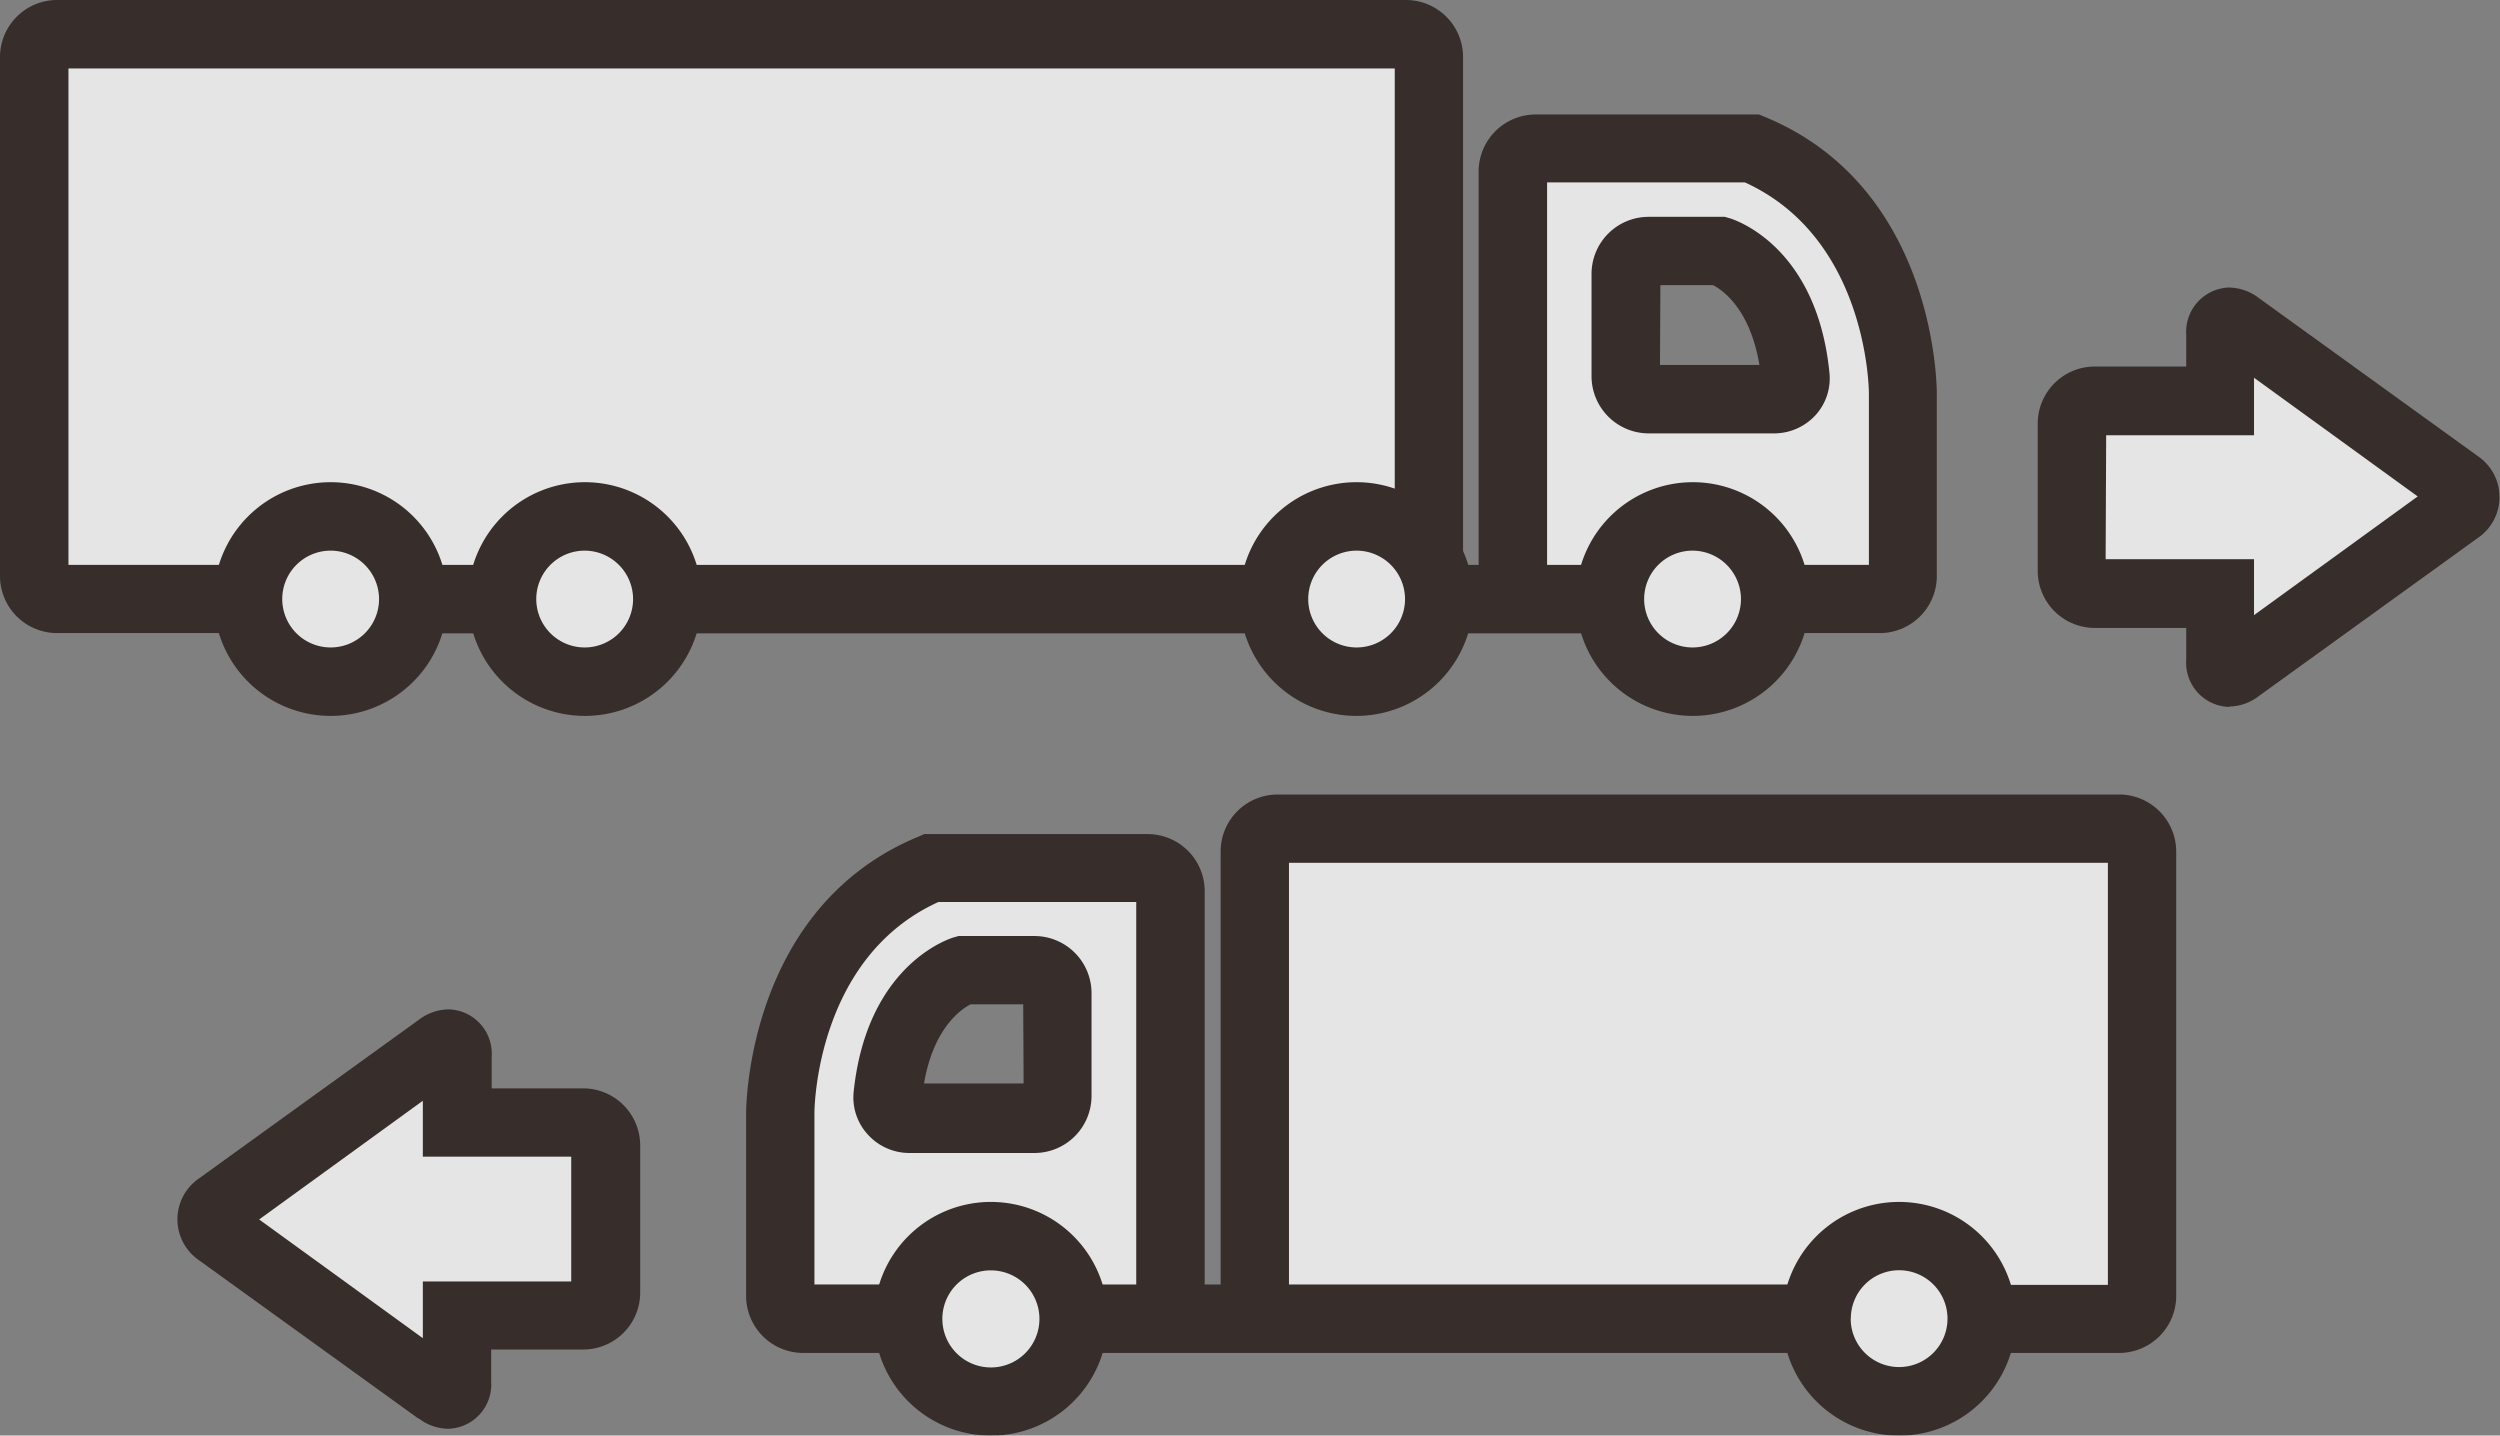
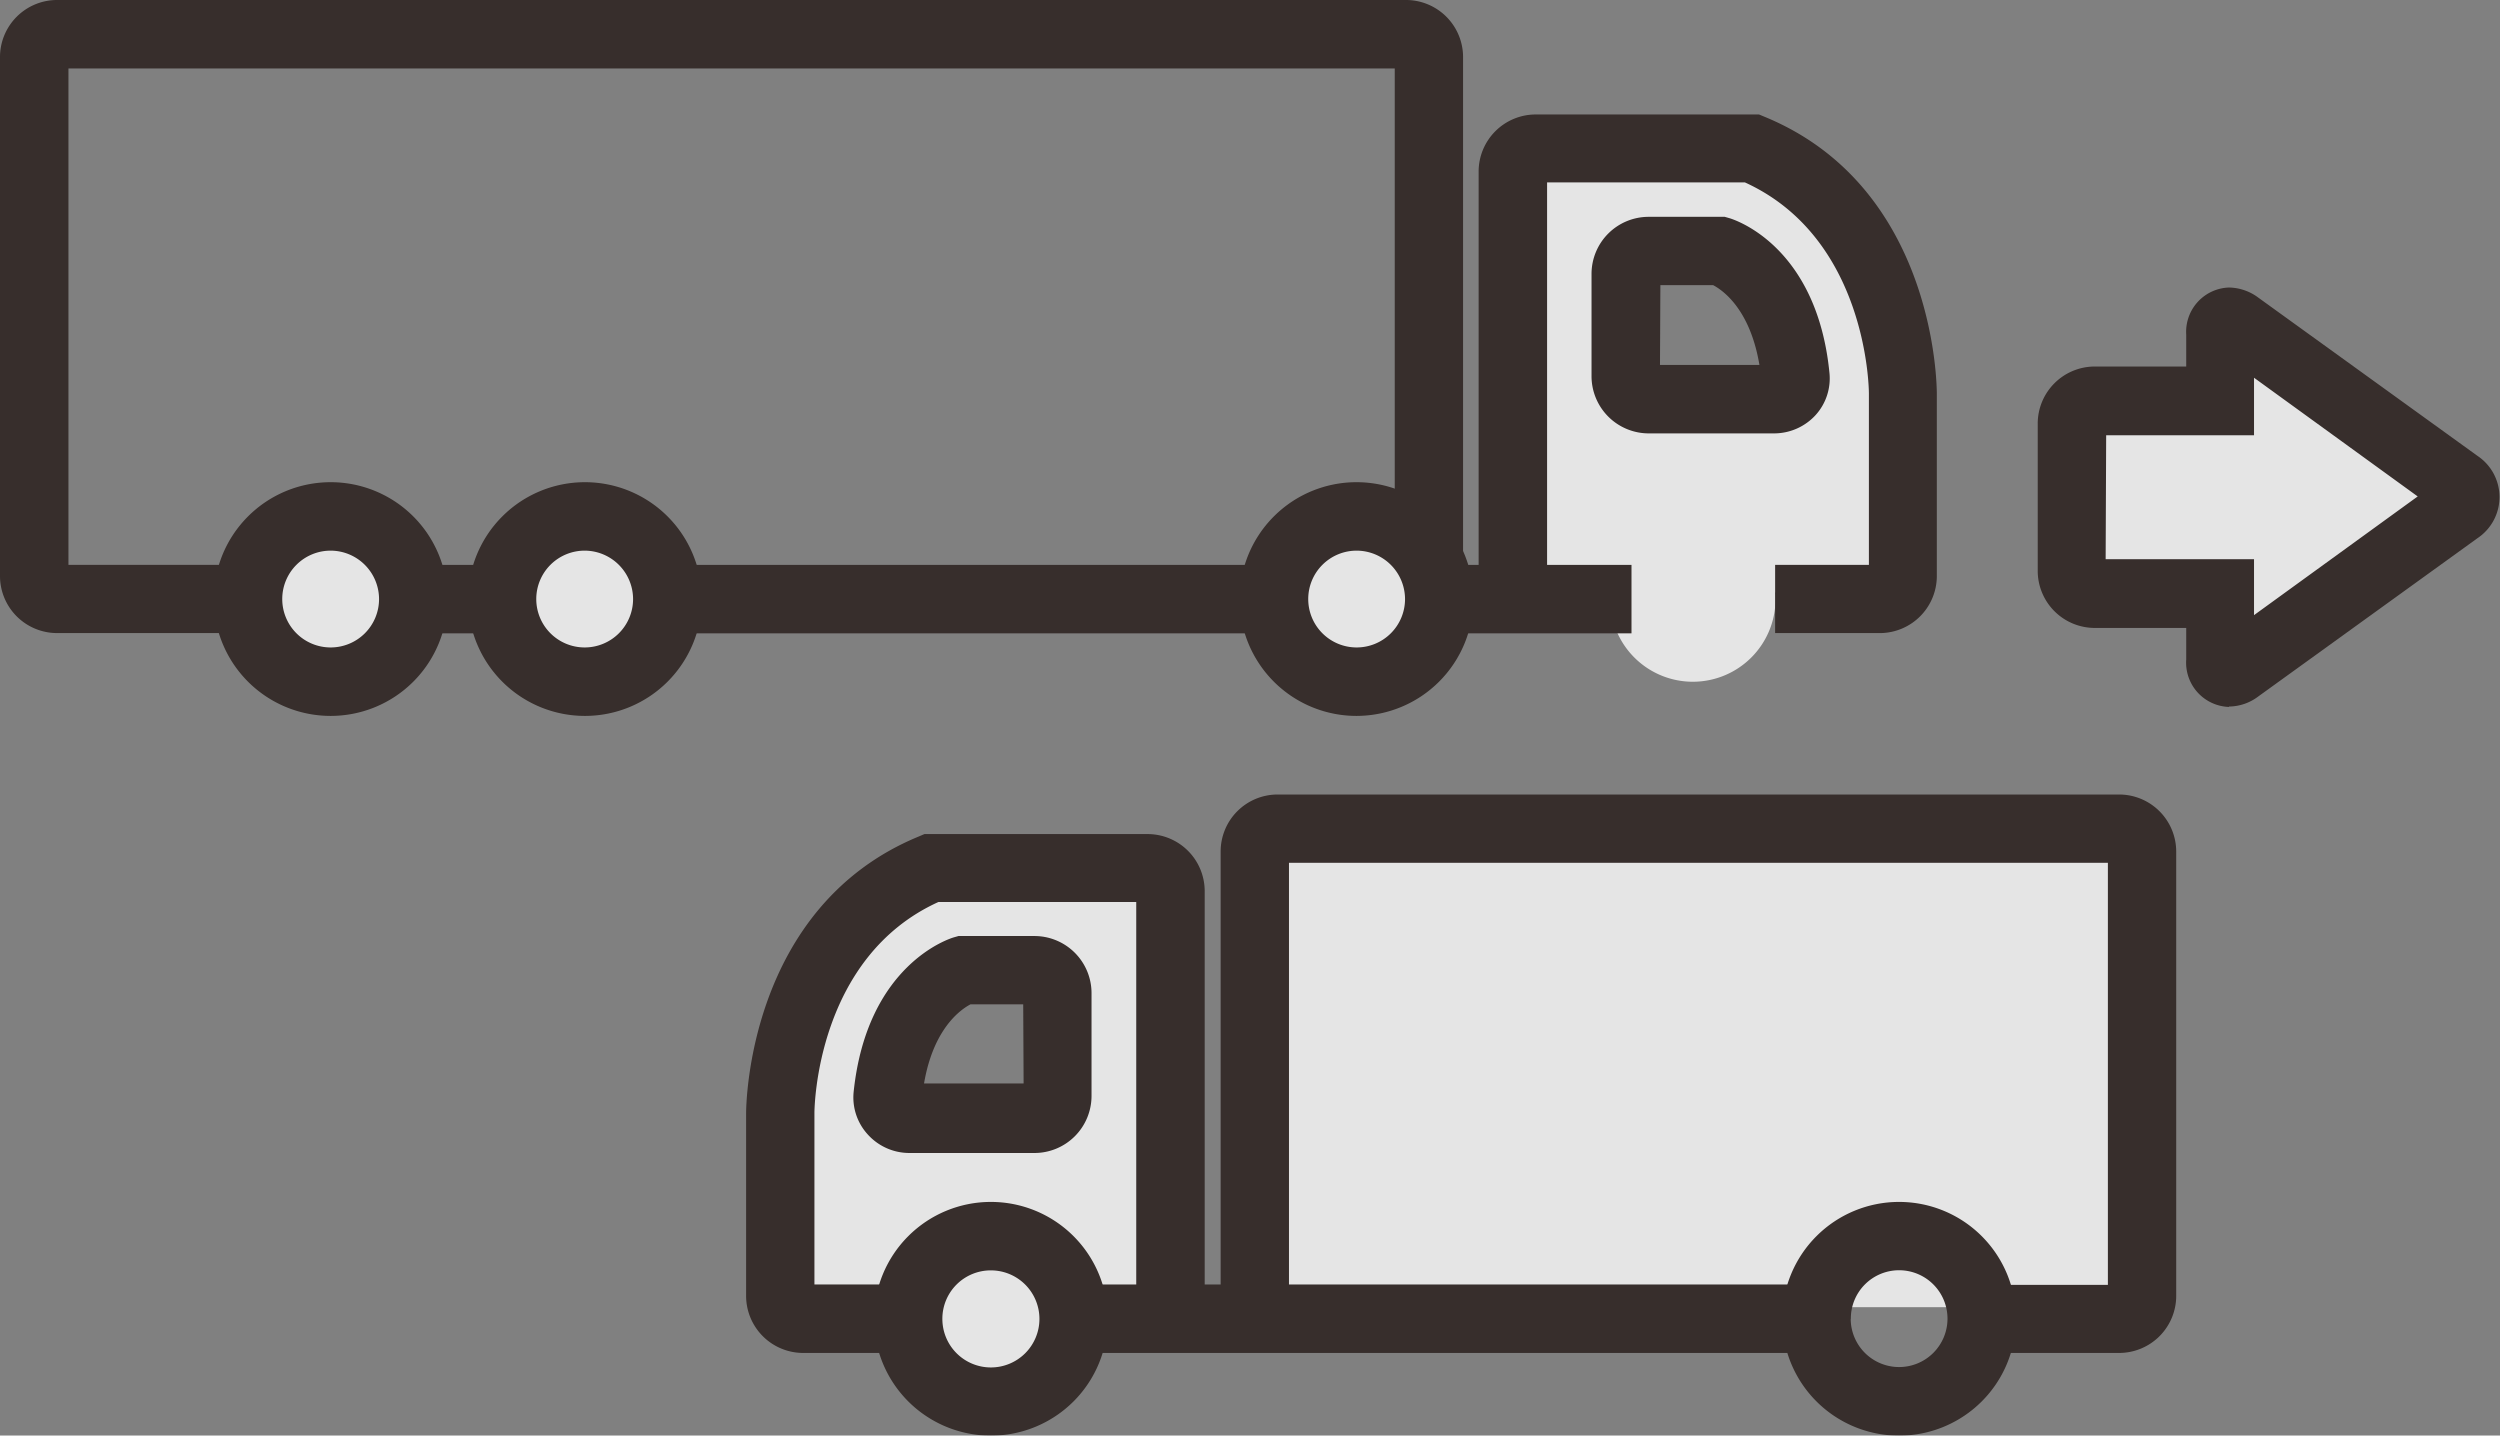
<svg xmlns="http://www.w3.org/2000/svg" width="189.55" height="108.84" viewBox="0 0 189.55 108.84">
  <rect x="0" y="0" width="189.55" height="108.84" fill="#808080" stroke="none" />
  <defs>
    <style>
      .a {
        opacity: 0.79;
      }

      .b {
        fill: #fff;
      }

      .c {
        fill: #231815;
      }
    </style>
  </defs>
  <title>domestic-transportation</title>
  <g class="a">
    <polygon class="b" points="158.02 31.17 158.02 45 168.25 45 168.25 50.27 187.26 37.7 168.82 24.39 167.96 30.3 158.02 31.17" />
-     <rect class="b" x="2.49" y="2.41" width="105.74" height="42.14" />
    <path class="b" d="M31.33,45.42a6.27,6.27,0,1,0-6.26,6.27,6.27,6.27,0,0,0,6.26-6.27" />
    <path class="b" d="M134.62,45.42a6.27,6.27,0,1,0-6.27,6.27,6.27,6.27,0,0,0,6.27-6.27" />
    <path class="b" d="M142.7,19.7l-8.08-7.13H115.26l-1.08,32.85,9.15.42v-2c7.06-8.64,9.58,1.15,9.58,1.15l10.87-.42ZM122.46,30.86l.8-11.31,8.78-.72,3.68,11.31Z" />
    <path class="c" d="M25.07,54.28a8.86,8.86,0,1,1,8.86-8.86,8.86,8.86,0,0,1-8.86,8.86m0-12.53a3.67,3.67,0,1,0,3.67,3.67,3.68,3.68,0,0,0-3.67-3.67" />
-     <path class="c" d="M128.35,54.28a8.86,8.86,0,1,1,8.86-8.86,8.87,8.87,0,0,1-8.86,8.86m0-12.53A3.67,3.67,0,1,0,132,45.42a3.68,3.68,0,0,0-3.67-3.67" />
    <rect class="c" x="32.95" y="42.83" width="90.75" height="5.19" />
    <path class="c" d="M142.59,48h-8V42.83h7.11v-13c0-.48-.18-11.8-9.4-16h-15V45.42h-5.19V13a4.33,4.33,0,0,1,4.32-4.32h16.94l.48.2c12.9,5.35,13,20.34,13,21V43.69A4.33,4.33,0,0,1,142.59,48" />
    <path class="c" d="M18.8,48H4.32A4.33,4.33,0,0,1,0,43.69V4.32A4.33,4.33,0,0,1,4.32,0H106.61a4.33,4.33,0,0,1,4.32,4.32v41.1h-5.18V5.19H5.19V42.83H18.8Z" />
    <path class="b" d="M50.62,45.42a6.27,6.27,0,1,0-6.27,6.27,6.27,6.27,0,0,0,6.27-6.27" />
    <path class="c" d="M44.35,54.28a8.86,8.86,0,1,1,8.86-8.86,8.86,8.86,0,0,1-8.86,8.86m0-12.53A3.67,3.67,0,1,0,48,45.42a3.68,3.68,0,0,0-3.67-3.67" />
    <path class="b" d="M109.12,45.42a6.27,6.27,0,1,0-6.26,6.27,6.27,6.27,0,0,0,6.26-6.27" />
    <path class="c" d="M102.86,54.28a8.86,8.86,0,1,1,8.85-8.86,8.87,8.87,0,0,1-8.85,8.86m0-12.53a3.67,3.67,0,1,0,3.67,3.67,3.68,3.68,0,0,0-3.67-3.67" />
    <path class="c" d="M134.54,32.86H125a4.34,4.34,0,0,1-4.33-4.33V20.76A4.33,4.33,0,0,1,125,16.44h5.77l.35.1c.27.08,6.63,2,7.59,11.74a4.14,4.14,0,0,1-1.05,3.19,4.27,4.27,0,0,1-3.16,1.39m-8.64-5.19h7.54c-.71-4.23-2.77-5.66-3.51-6.05h-4Z" />
    <rect class="b" x="95.24" y="62.65" width="67.27" height="36.46" />
-     <path class="b" d="M137.72,100a6.27,6.27,0,1,1,6.27,6.26,6.27,6.27,0,0,1-6.27-6.26" />
    <path class="b" d="M68.86,100a6.27,6.27,0,1,1,6.27,6.26A6.27,6.27,0,0,1,68.86,100" />
    <path class="b" d="M59.7,99.11l10.87.43s2.52-9.8,9.58-1.15v2L89.3,100,88.22,67.13H68.86l-8.08,7.13ZM67.76,84.7l3.68-11.3,8.78.71L81,85.42Z" />
    <path class="c" d="M135.13,100a8.86,8.86,0,1,1,8.86,8.85,8.86,8.86,0,0,1-8.86-8.85m5.19,0A3.67,3.67,0,1,0,144,96.31a3.66,3.66,0,0,0-3.67,3.68" />
    <path class="c" d="M66.27,100a8.86,8.86,0,1,1,8.86,8.85A8.86,8.86,0,0,1,66.27,100m5.18,0a3.68,3.68,0,1,0,3.68-3.68A3.67,3.67,0,0,0,71.45,100" />
    <rect class="c" x="79.77" y="97.39" width="56.33" height="5.19" />
    <path class="c" d="M60.89,102.58h8V97.39H61.75v-13c0-.48.18-11.81,9.4-16h15V100h5.19V67.56A4.33,4.33,0,0,0,87,63.24H70.09l-.47.2c-12.91,5.35-13.05,20.34-13.05,21V98.25a4.33,4.33,0,0,0,4.32,4.33" />
    <path class="c" d="M150.25,102.58h10.43A4.33,4.33,0,0,0,165,98.25V64.56a4.33,4.33,0,0,0-4.33-4.32H96.87a4.32,4.32,0,0,0-4.32,4.32V100h5.18V65.42h62.09v32h-9.57Z" />
    <path class="c" d="M65.78,86a4.16,4.16,0,0,1-1.06-3.18c1-9.73,7.33-11.67,7.6-11.75l.35-.1h5.77a4.33,4.33,0,0,1,4.32,4.32V83.1a4.33,4.33,0,0,1-4.32,4.32H68.93A4.25,4.25,0,0,1,65.78,86m11.8-9.85h-4c-.74.39-2.81,1.82-3.52,6h7.55Z" />
    <path class="c" d="M169,53.6h0A3.36,3.36,0,0,1,165.76,50V47.61h-6.94a4.33,4.33,0,0,1-4.32-4.32V32.11a4.33,4.33,0,0,1,4.32-4.32h6.94V25.38A3.36,3.36,0,0,1,169,21.8a3.81,3.81,0,0,1,2.23.77l16.62,12a3.75,3.75,0,0,1,0,6.23l-16.62,12a3.74,3.74,0,0,1-2.23.77m-9.35-11.17h11.25v4.24l12.41-9-12.41-9V33H159.69Z" />
-     <polygon class="b" points="44.98 85.9 44.98 99.73 34.75 99.73 34.75 105 15.73 92.44 34.17 79.12 35.04 85.03 44.98 85.9" />
-     <path class="c" d="M31.73,107.56l-16.63-12a3.76,3.76,0,0,1,0-6.22l16.63-12A3.81,3.81,0,0,1,34,76.53a3.36,3.36,0,0,1,3.28,3.58v2.41h6.93a4.33,4.33,0,0,1,4.33,4.32V98a4.32,4.32,0,0,1-4.33,4.32H37.24v2.41A3.36,3.36,0,0,1,34,108.33a3.74,3.74,0,0,1-2.23-.77M43.31,87.7H32.06V83.46l-12.41,9,12.41,9V97.16H43.31Z" />
  </g>
</svg>